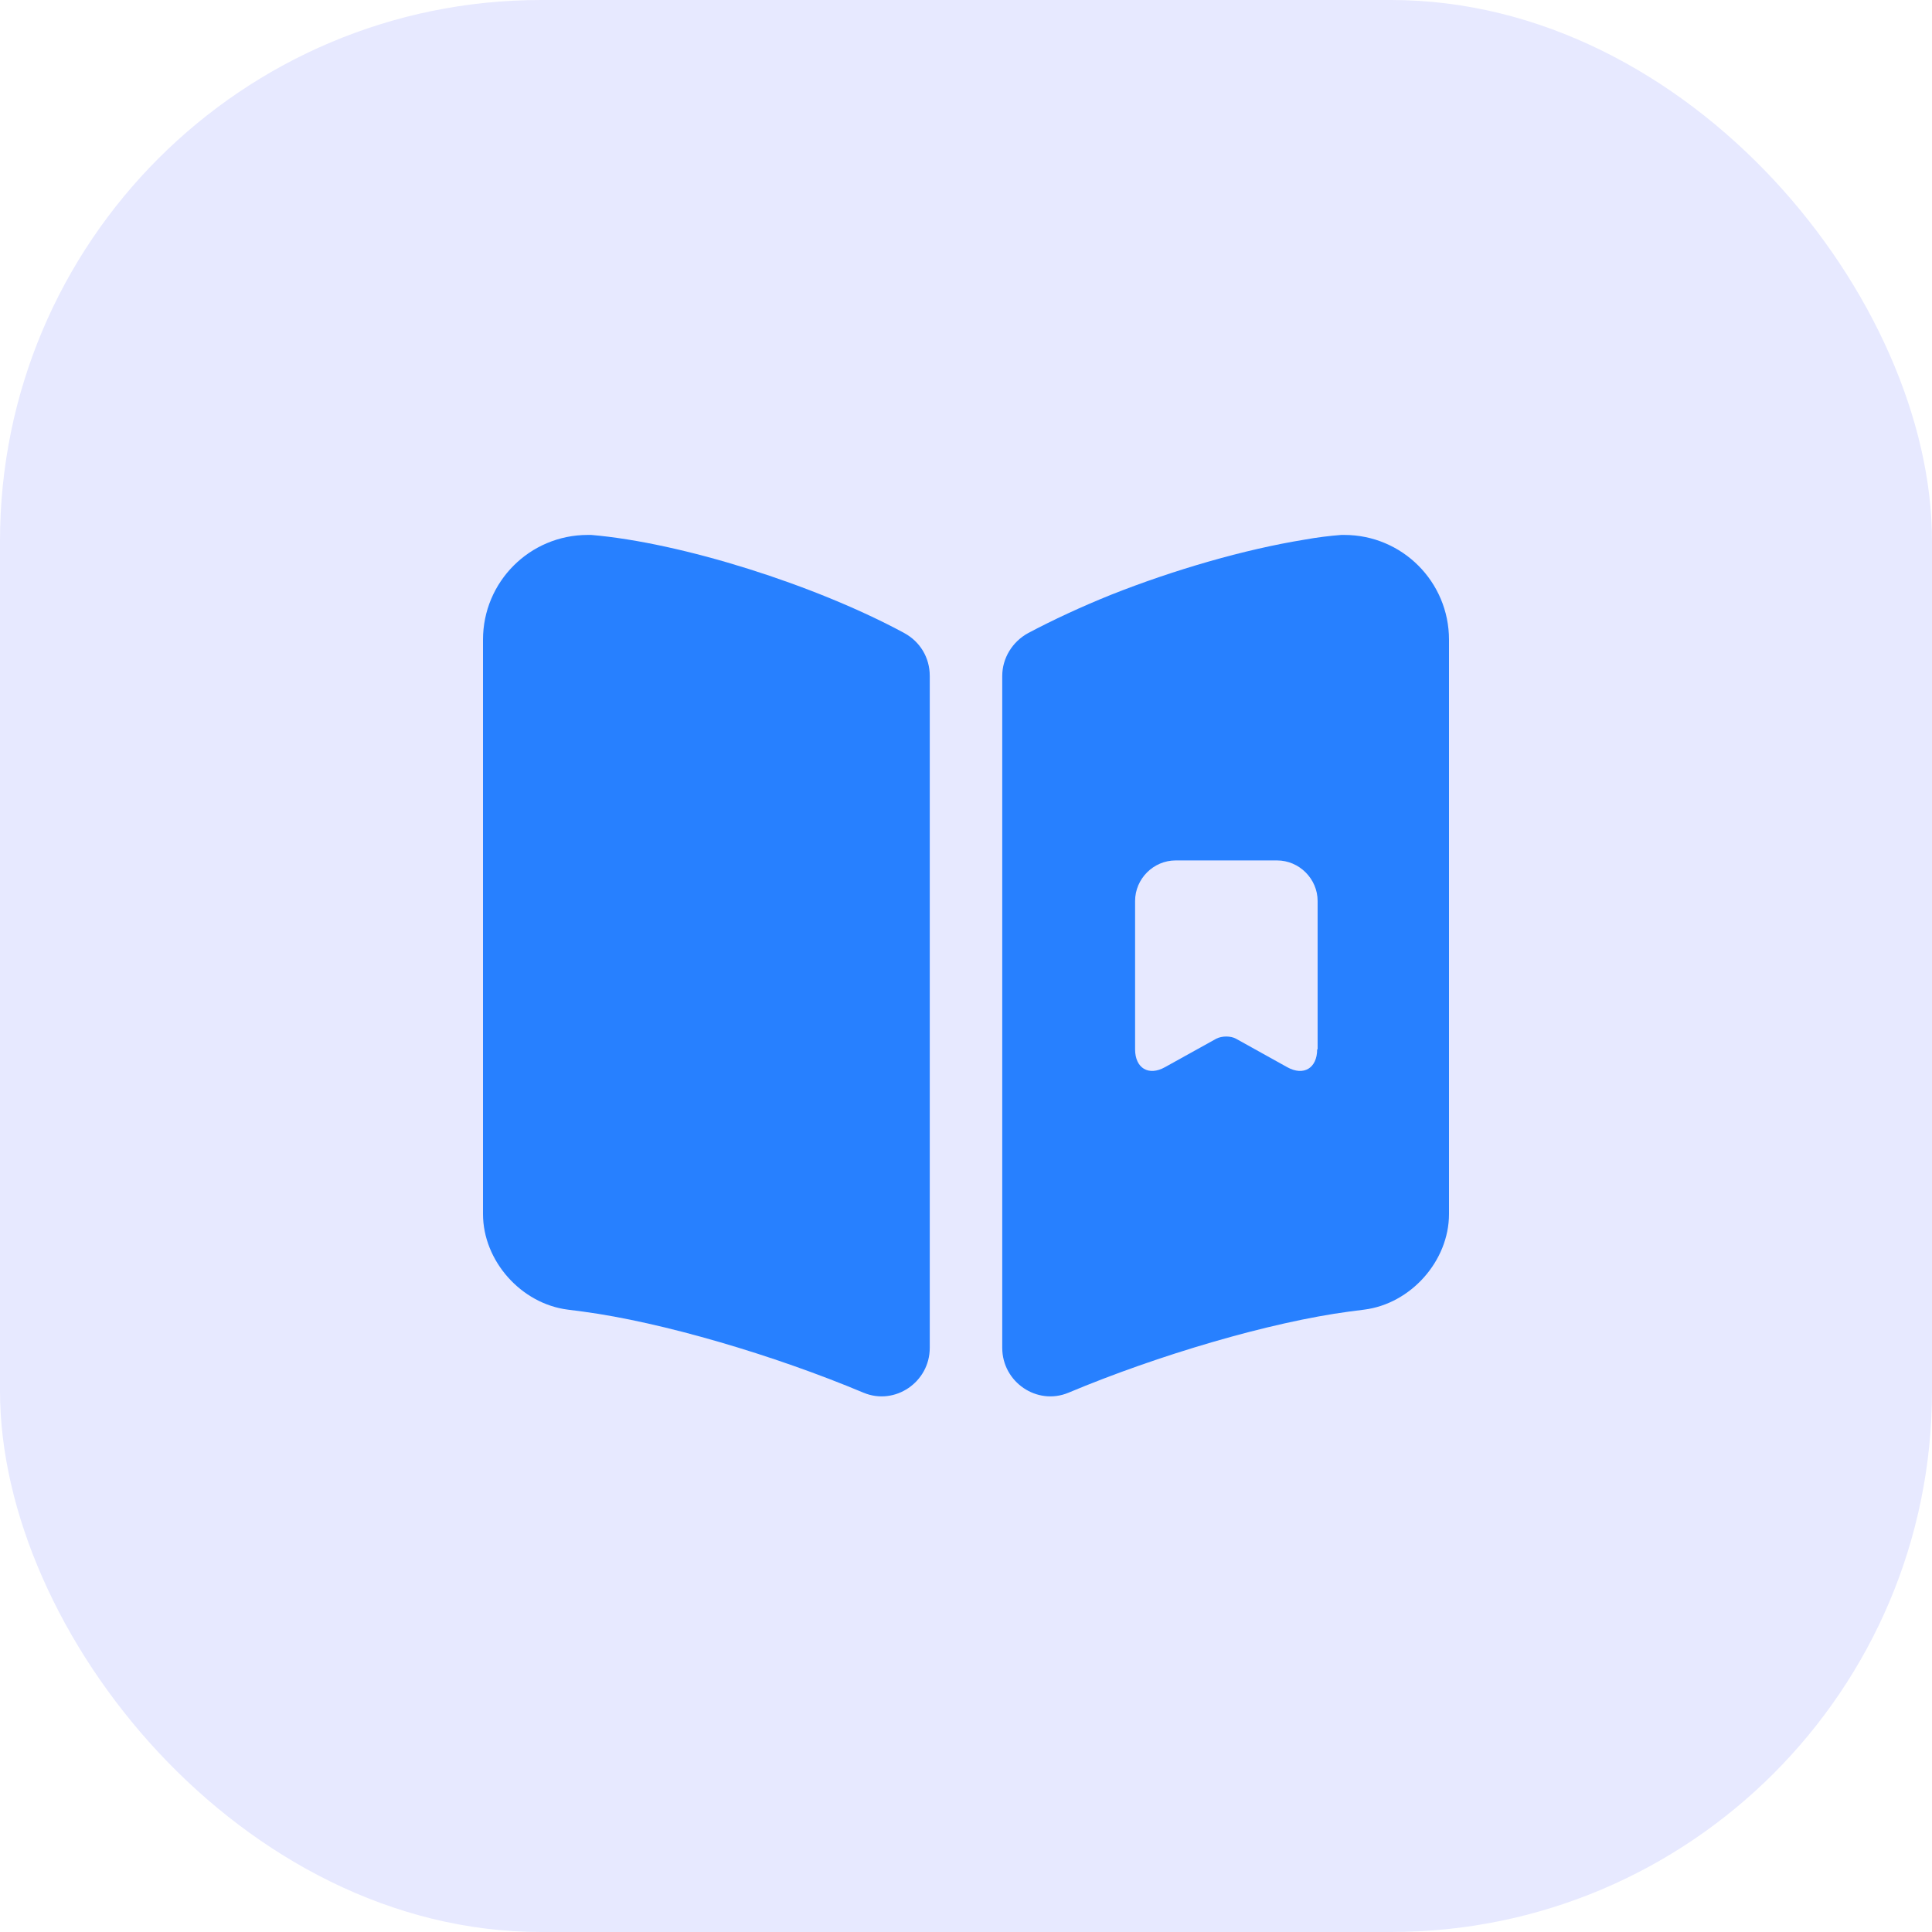
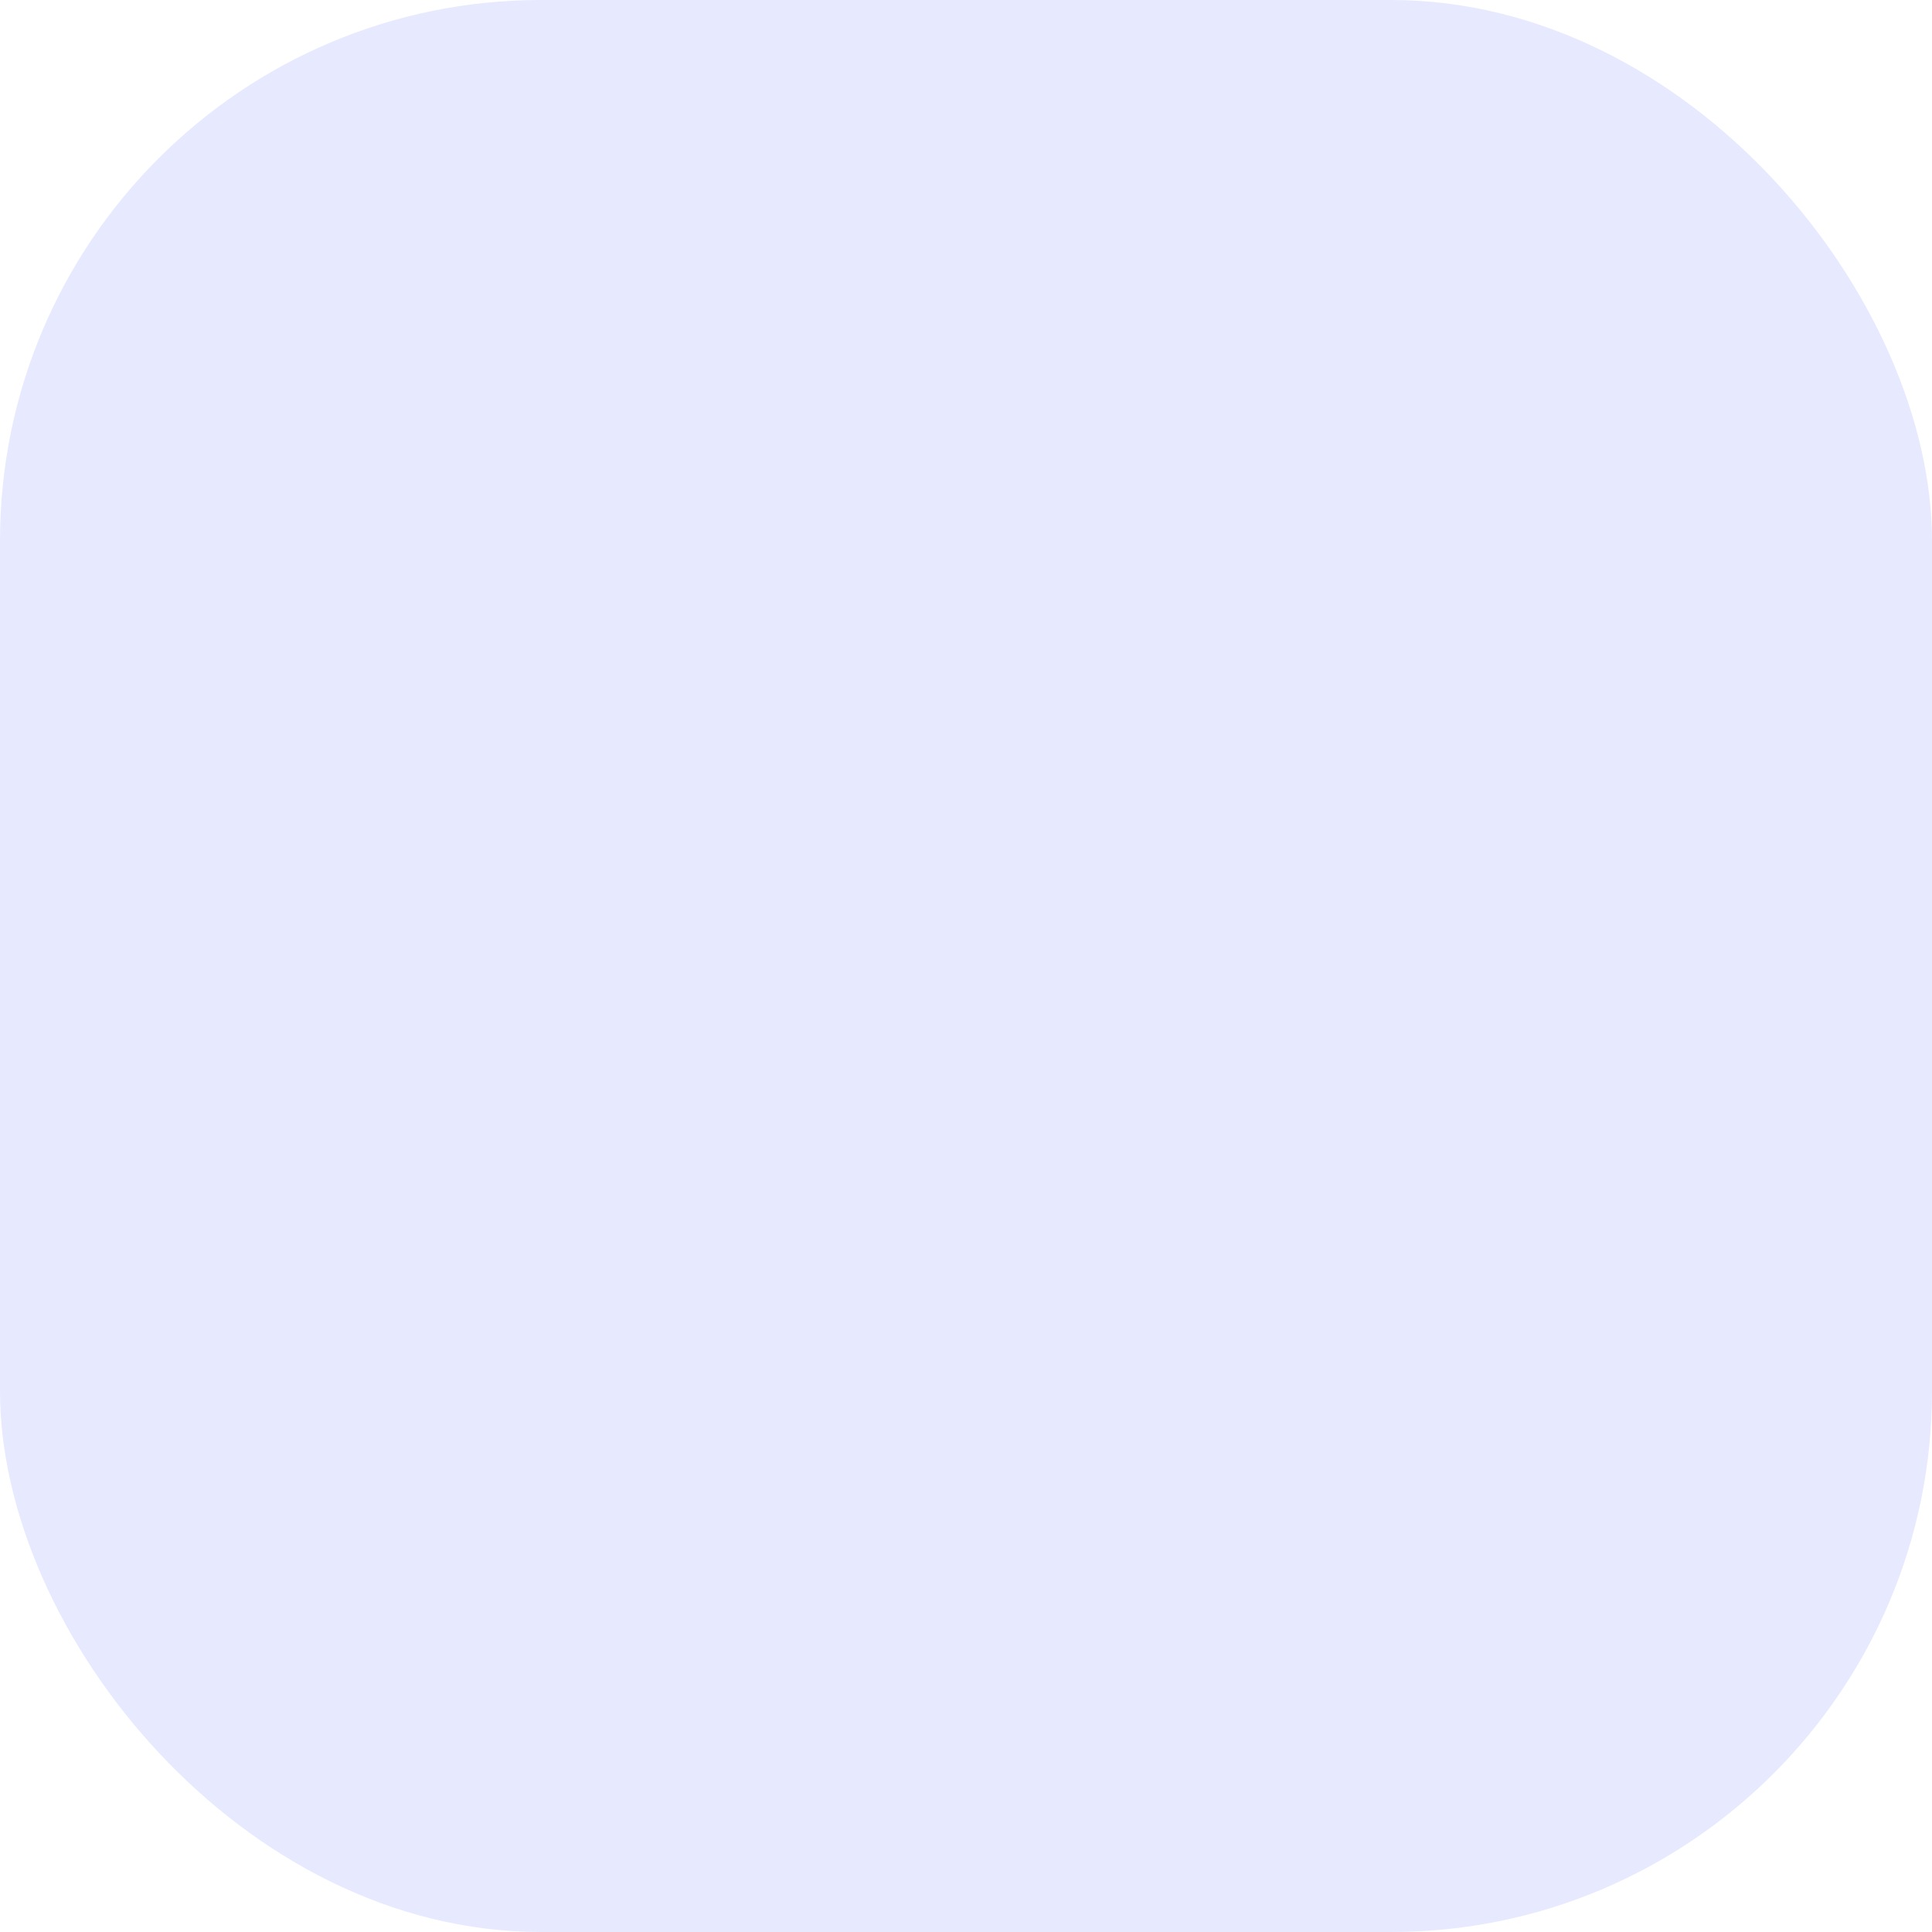
<svg xmlns="http://www.w3.org/2000/svg" width="25" height="25" viewBox="0 0 25 25" fill="none">
  <rect width="25" height="25" rx="7" fill="#E7E9FF" />
-   <path d="M12.031 8.747V17.441C12.031 17.884 11.581 18.191 11.175 18.022C10.012 17.534 8.569 17.109 7.544 16.972L7.35 16.947C6.744 16.872 6.25 16.316 6.25 15.709V8.278C6.25 7.528 6.856 6.922 7.606 6.922H7.65C8.825 7.022 10.556 7.572 11.7 8.191C11.906 8.303 12.031 8.509 12.031 8.747Z" fill="#2780FF" />
-   <path d="M17.394 6.922H17.356C17.206 6.934 17.044 6.953 16.875 6.984C16.106 7.109 15.194 7.372 14.375 7.697C13.988 7.853 13.625 8.022 13.306 8.191C13.1 8.303 12.969 8.516 12.969 8.747V17.441C12.969 17.884 13.419 18.191 13.825 18.022C14.988 17.534 16.431 17.109 17.456 16.972L17.65 16.947C18.256 16.872 18.75 16.316 18.75 15.709V8.278C18.75 7.528 18.144 6.922 17.394 6.922ZM17.044 13.578C17.044 13.822 16.869 13.928 16.656 13.809L15.994 13.441C15.925 13.403 15.812 13.403 15.738 13.441L15.075 13.809C14.863 13.928 14.688 13.822 14.688 13.578V11.659C14.688 11.372 14.925 11.134 15.213 11.134H16.525C16.812 11.134 17.05 11.372 17.05 11.659V13.578H17.044Z" fill="#2780FF" />
</svg>